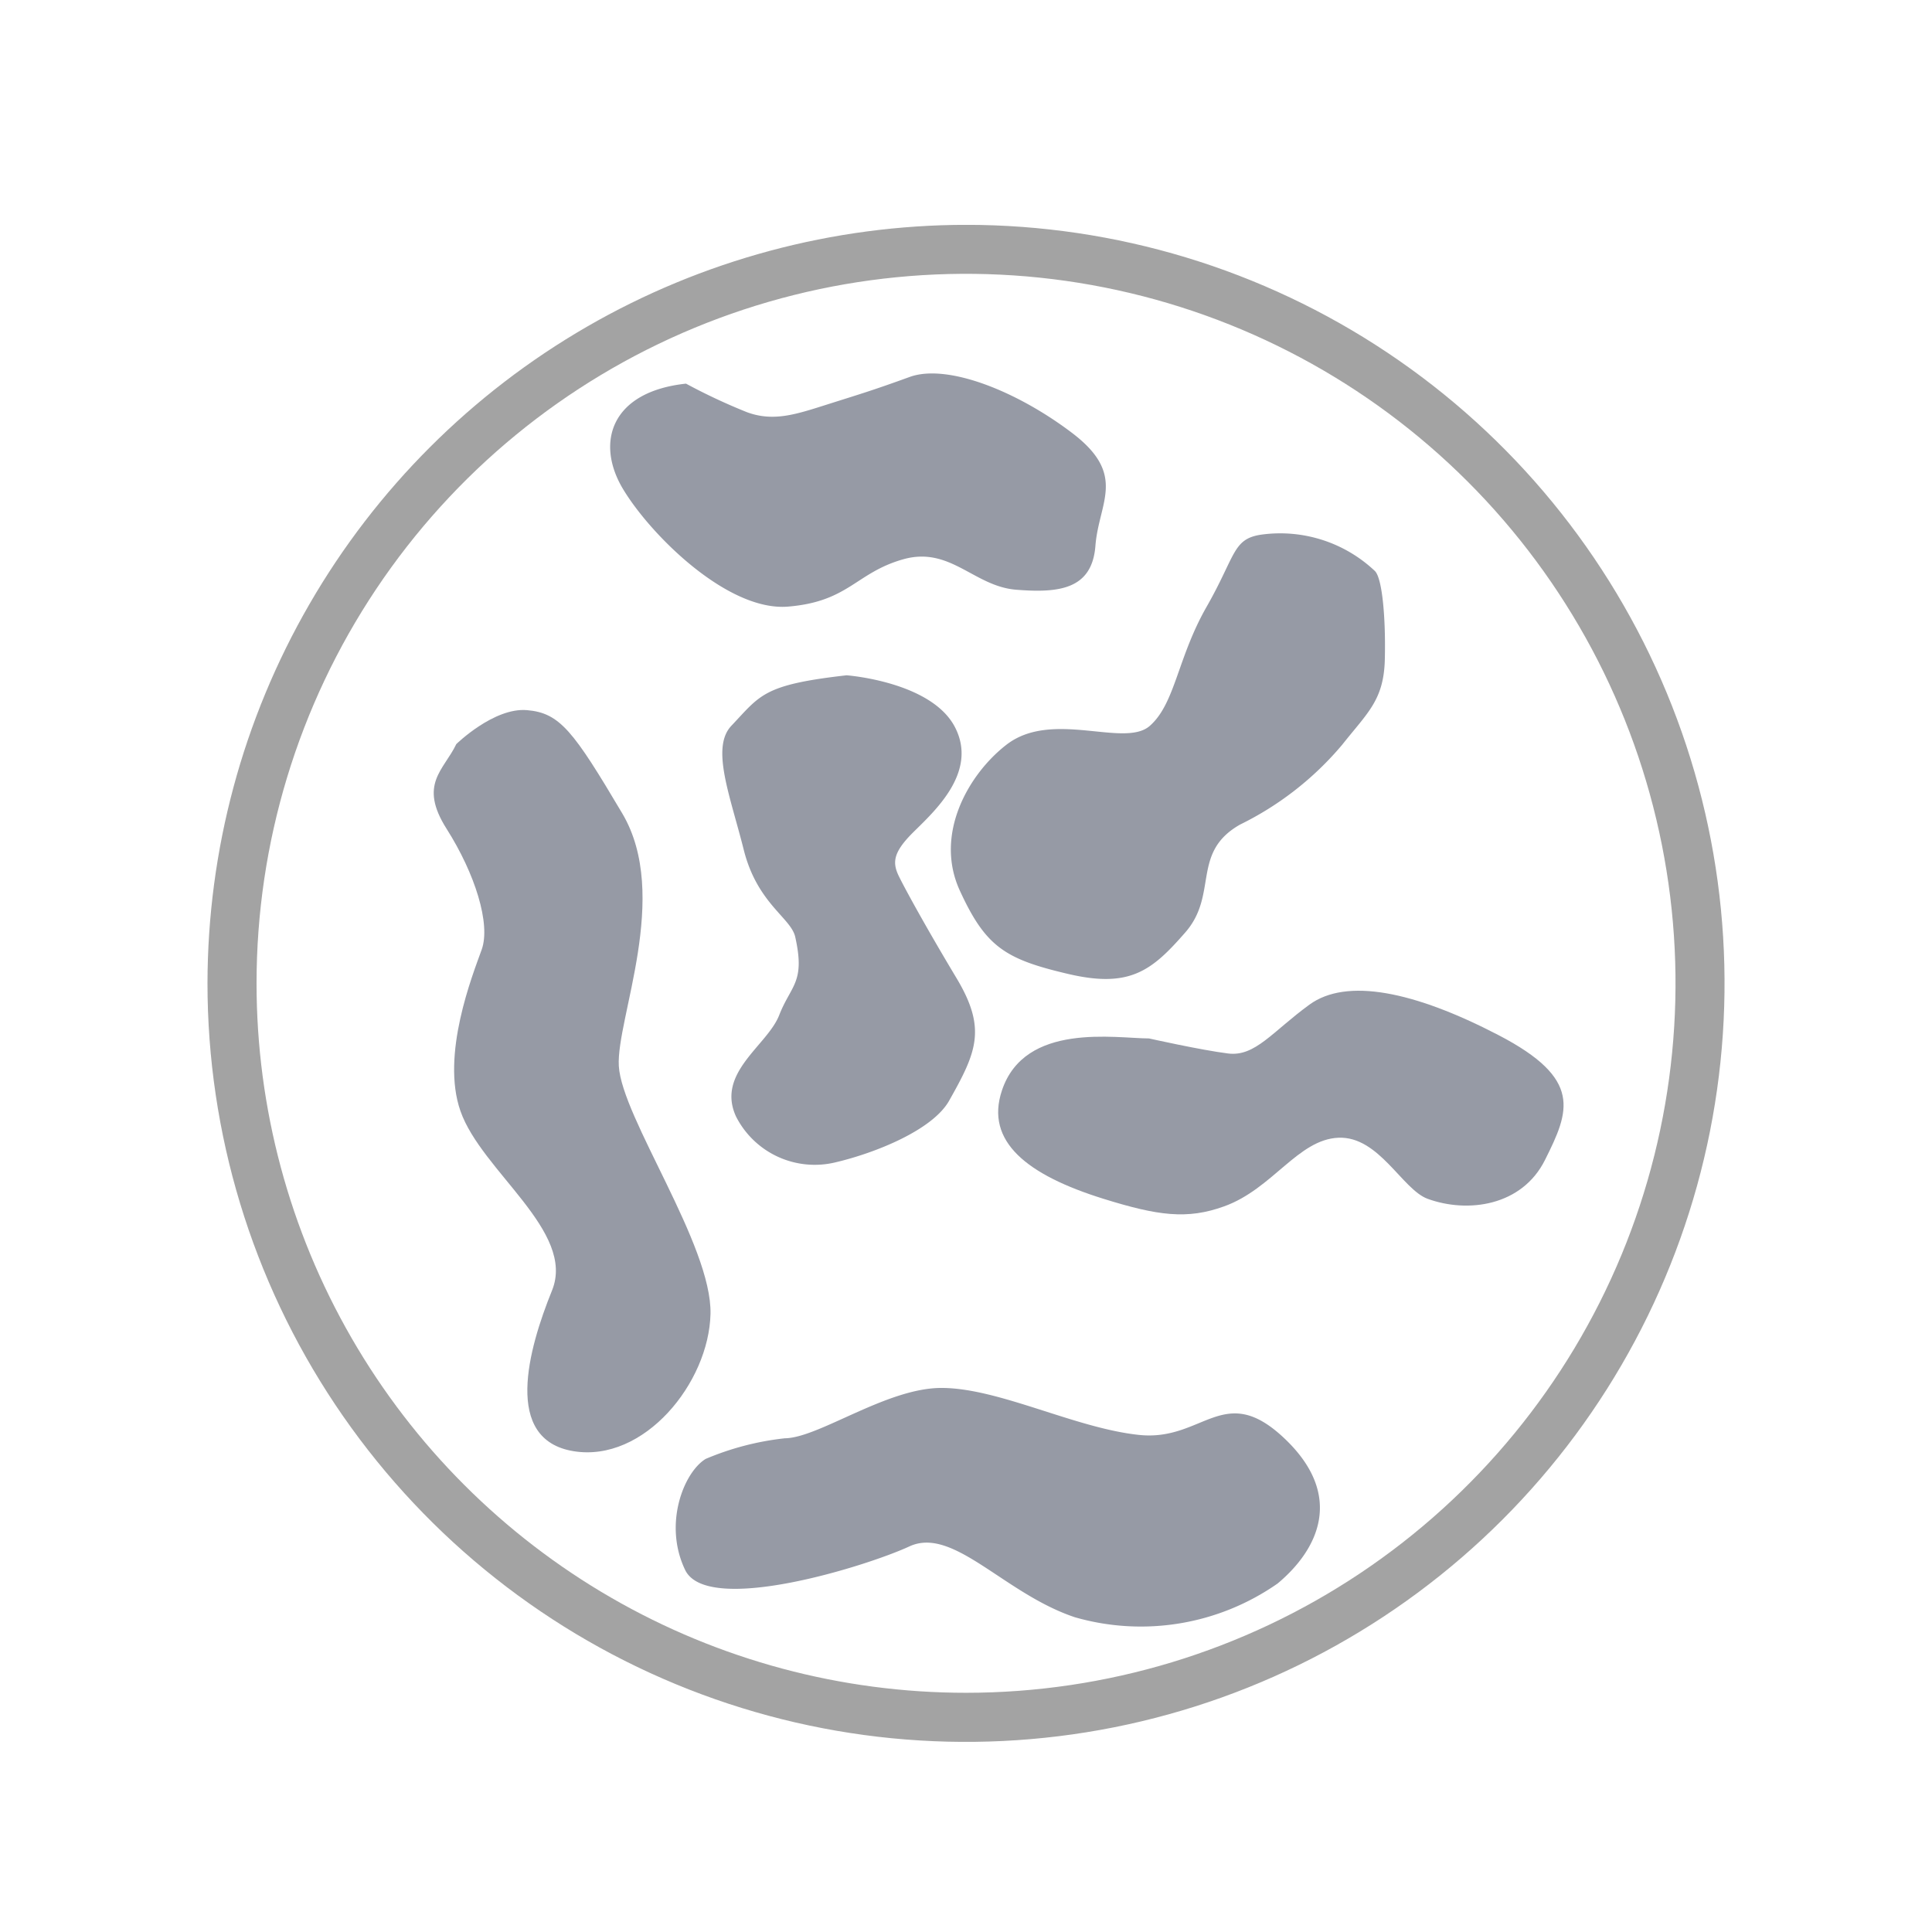
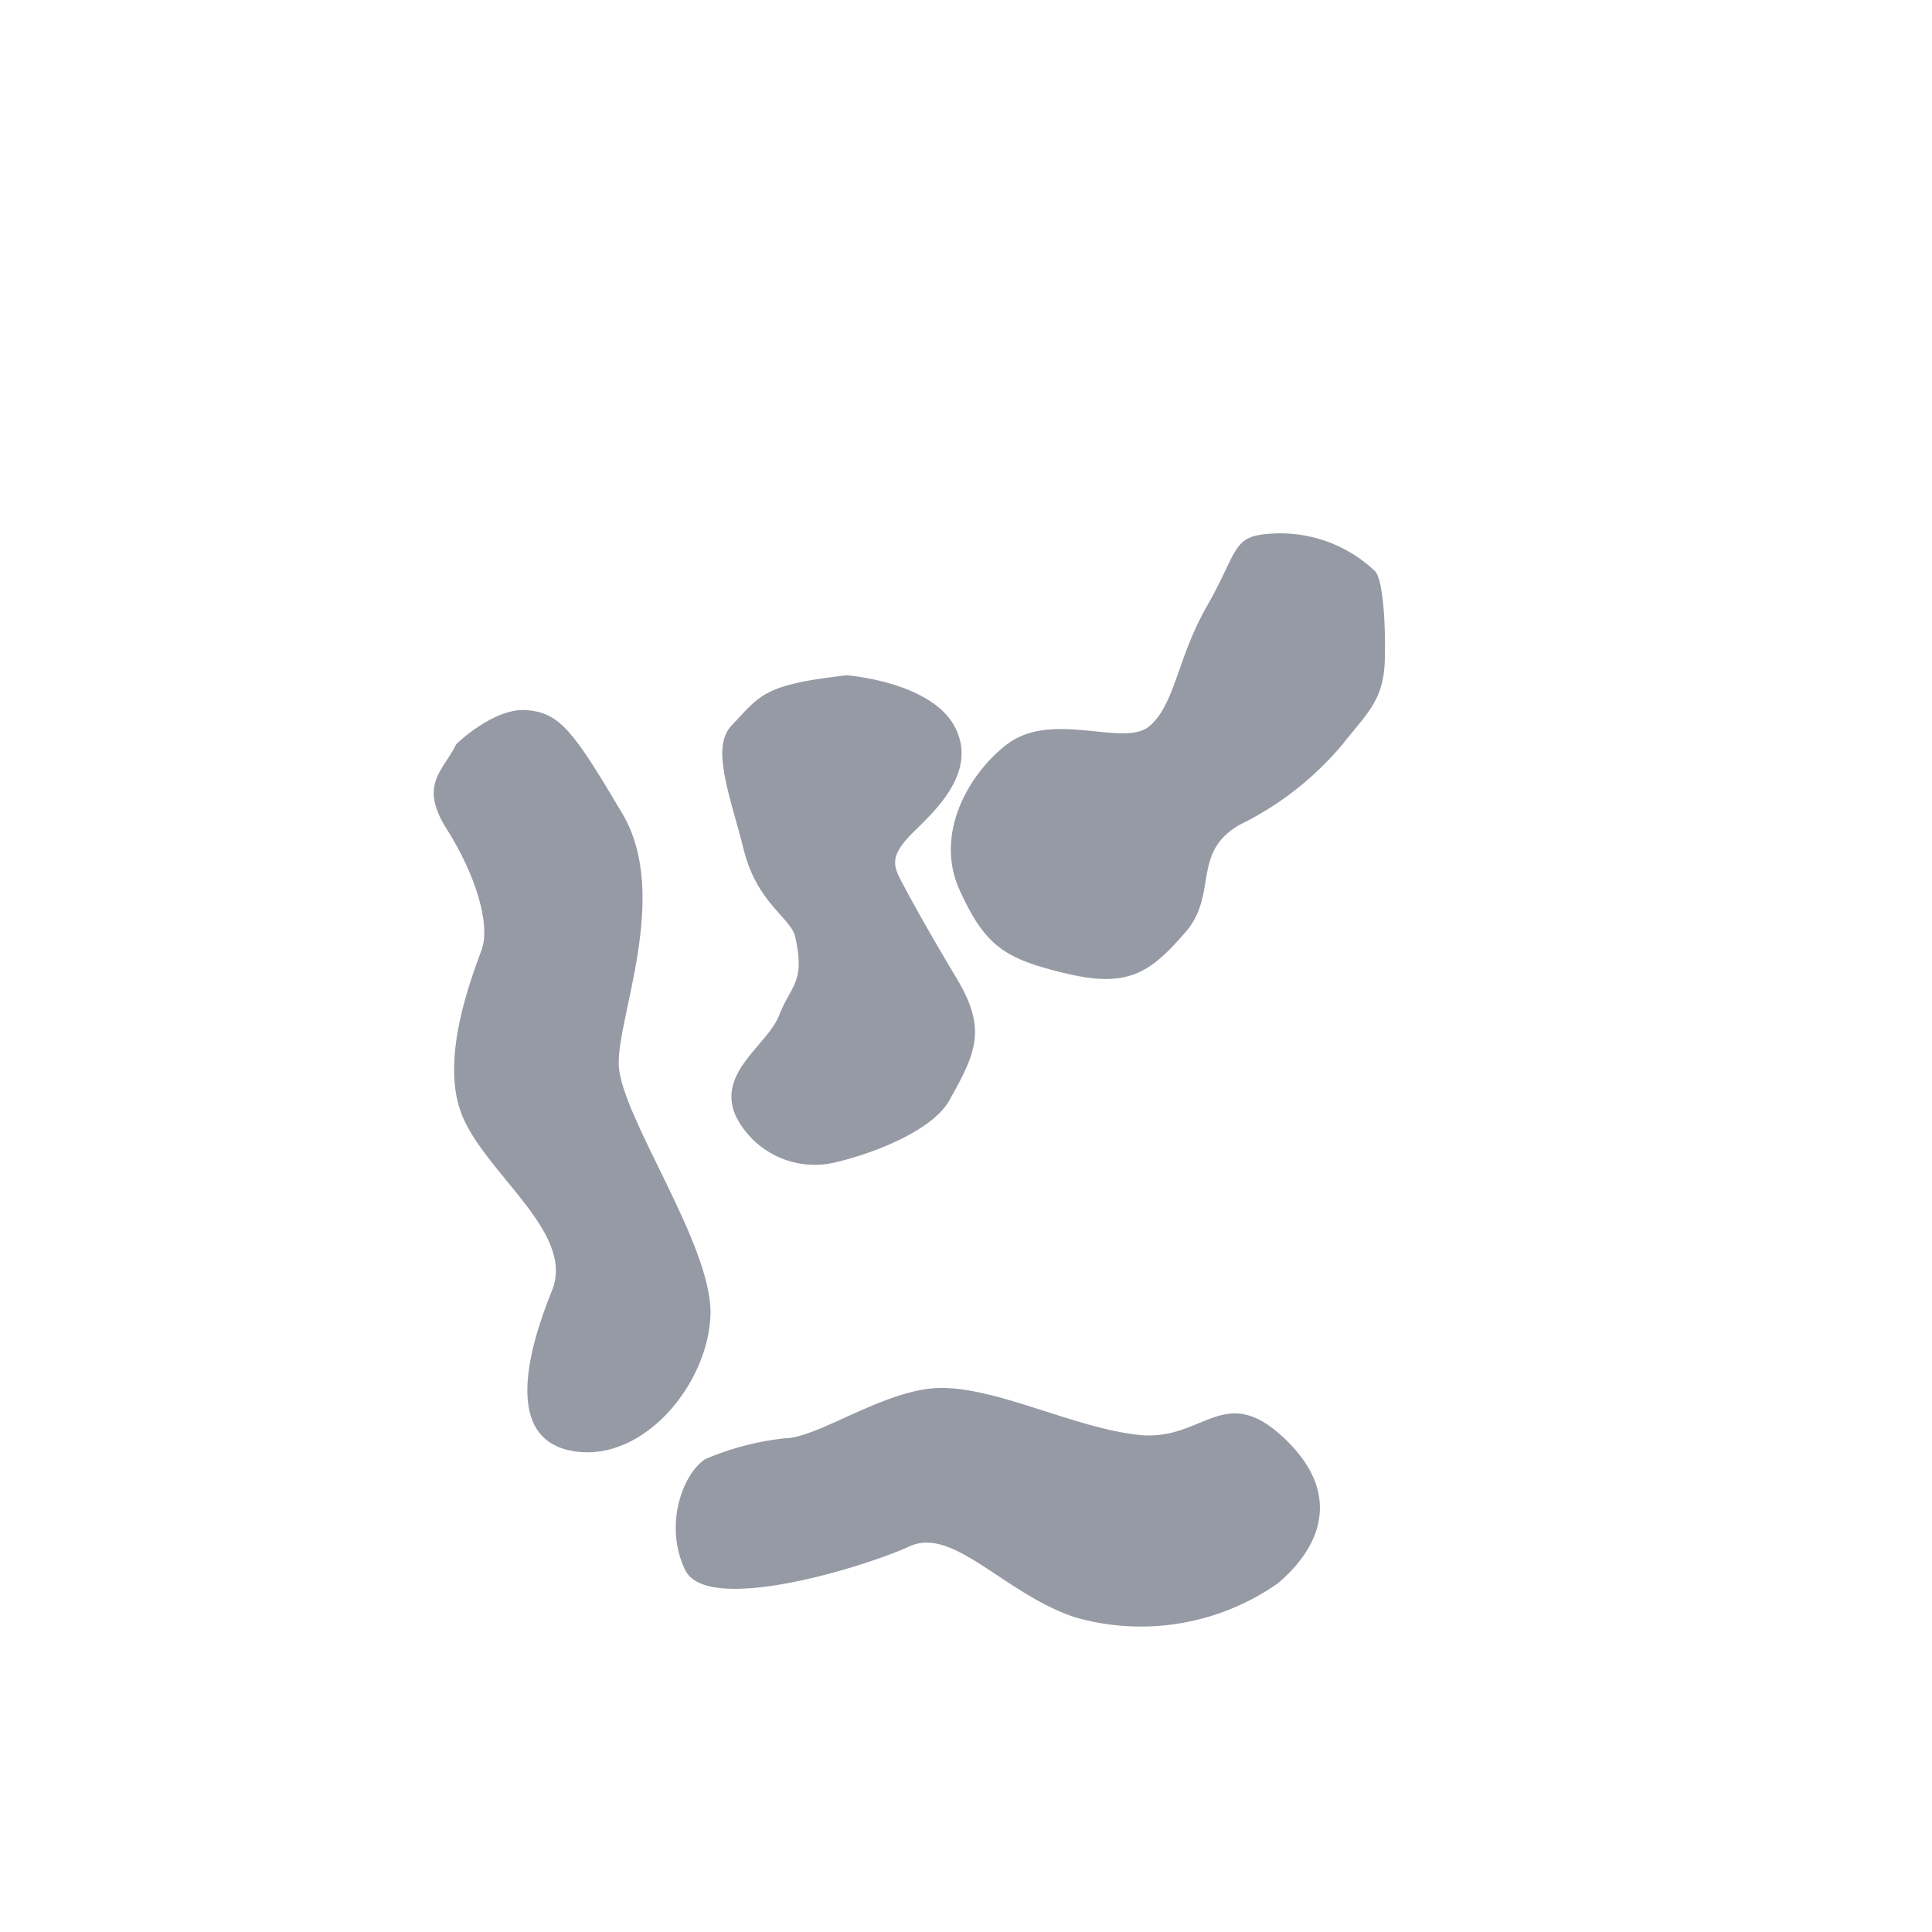
<svg xmlns="http://www.w3.org/2000/svg" width="104.39" height="104.39" viewBox="0 0 104.39 104.39">
  <defs>
    <style>.a{fill:none;}.b{clip-path:url(#a);}.c{fill:#969aa5;}.d{clip-path:url(#b);}.e{fill:url(#c);}</style>
    <clipPath id="a">
      <rect class="a" width="104.39" height="104.39" />
    </clipPath>
    <clipPath id="b">
      <path class="a" d="M292.544,364.682a38.335,38.335,0,1,1,38.332,38.335,38.331,38.331,0,0,1-38.332-38.335m-2.651,0A40.985,40.985,0,1,0,330.875,323.7a41.031,41.031,0,0,0-40.982,40.979" transform="translate(-289.893 -323.703)" />
    </clipPath>
    <linearGradient id="c" x1="-10.366" y1="20.077" x2="-10.331" y2="20.077" gradientUnits="objectBoundingBox">
      <stop offset="0" stop-color="#eae6e4" />
      <stop offset="0" stop-color="#e0dcda" />
      <stop offset="0.059" stop-color="#d0cccb" />
      <stop offset="0.174" stop-color="#a7a3a6" />
      <stop offset="0.264" stop-color="#848086" />
      <stop offset="0.507" stop-color="#dfdfde" />
      <stop offset="0.579" stop-color="#d0cfcf" />
      <stop offset="0.716" stop-color="#aaa8a9" />
      <stop offset="0.876" stop-color="#777376" />
      <stop offset="1" stop-color="#d2d1d1" />
      <stop offset="1" stop-color="#a3a3a3" />
    </linearGradient>
  </defs>
  <g transform="translate(-451 -1326)">
    <g transform="translate(451 1326)">
      <g class="b">
        <path class="c" d="M295.267,334.457c-.677,1.415-2.056,2.162-.521,4.58s2.389,5.139,1.894,6.522-2.215,5.684-1.147,8.725c1.138,3.257,6.24,6.5,4.948,9.69s-2.653,8.064,1.162,8.687,7.316-3.7,7.4-7.419-4.792-10.6-4.954-13.394c-.147-2.536,2.824-9.2.185-13.65s-3.365-5.428-5.151-5.578-3.816,1.836-3.816,1.836" transform="translate(-270.613 -294.25)" />
-         <path class="c" d="M301.387,326.983c-4.077.438-4.883,3.2-3.421,5.663s5.654,6.657,8.937,6.384,3.654-1.824,6.207-2.553,3.83,1.459,6.116,1.641,4.1,0,4.283-2.371,1.736-3.833-1.277-6.113-6.751-3.742-8.761-3.012-2.642.912-4.377,1.462-2.968.982-4.43.435a32.011,32.011,0,0,1-3.277-1.536" transform="translate(-264.321 -306.254)" />
        <path class="c" d="M306.057,331.976c-4.513.512-4.642,1.065-6.216,2.724-1.127,1.186-.065,3.786.665,6.7s2.551,3.674,2.783,4.713c.553,2.471-.227,2.589-.868,4.23s-3.424,3.109-2.327,5.481a4.77,4.77,0,0,0,5.369,2.468c2.168-.509,5.236-1.745,6.134-3.318,1.494-2.642,2.047-3.9.406-6.637s-2.739-4.745-3.1-5.475-.365-1.277.732-2.374,3.563-3.248,2.283-5.713-5.857-2.8-5.857-2.8" transform="translate(-260.321 -295.488)" />
-         <path class="c" d="M312.583,340.35c-1.824,0-6.728-.894-7.964,2.809-.927,2.768,1.371,4.572,5.481,5.854,2.948.918,4.527,1.133,6.528.409,2.621-.947,3.986-3.618,6.175-3.707s3.442,2.795,4.816,3.3c2.171.791,5.1.394,6.343-2.1,1.321-2.642,2.05-4.374-2.515-6.746s-8.208-3.107-10.214-1.645-2.933,2.821-4.392,2.639-4.257-.809-4.257-.809" transform="translate(-250.482 -284.241)" />
        <path class="c" d="M304.368,347.786c1.824,0,5.5-2.721,8.478-2.721,3.107,0,7.213,2.174,10.682,2.539s4.566-2.918,7.846.182,1.824,6.022-.362,7.846a12.9,12.9,0,0,1-10.952,1.824c-3.83-1.277-6.569-4.925-8.94-3.83S300.188,357.368,299,354.9s-.079-5.275,1.109-6a15.148,15.148,0,0,1,4.257-1.112" transform="translate(-261.98 -270.072)" />
        <path class="c" d="M326.477,331.418a7.449,7.449,0,0,0-6.172-1.98c-1.539.232-1.362,1.133-2.942,3.9s-1.689,5.219-3.068,6.431-5.281-.9-7.752,1.024c-2.039,1.58-3.91,4.827-2.512,7.875s2.454,3.71,5.866,4.507c3.333.78,4.516-.185,6.316-2.245s.3-4.316,2.959-5.828a16.961,16.961,0,0,0,5.528-4.324c1.362-1.724,2.242-2.4,2.295-4.6s-.132-4.324-.518-4.757" transform="translate(-252.17 -300.548)" />
      </g>
    </g>
    <g transform="translate(462.211 1338.151)">
      <g class="d">
-         <rect class="e" width="81.97" height="81.965" transform="translate(0 -0.001)" />
-       </g>
+         </g>
    </g>
  </g>
</svg>